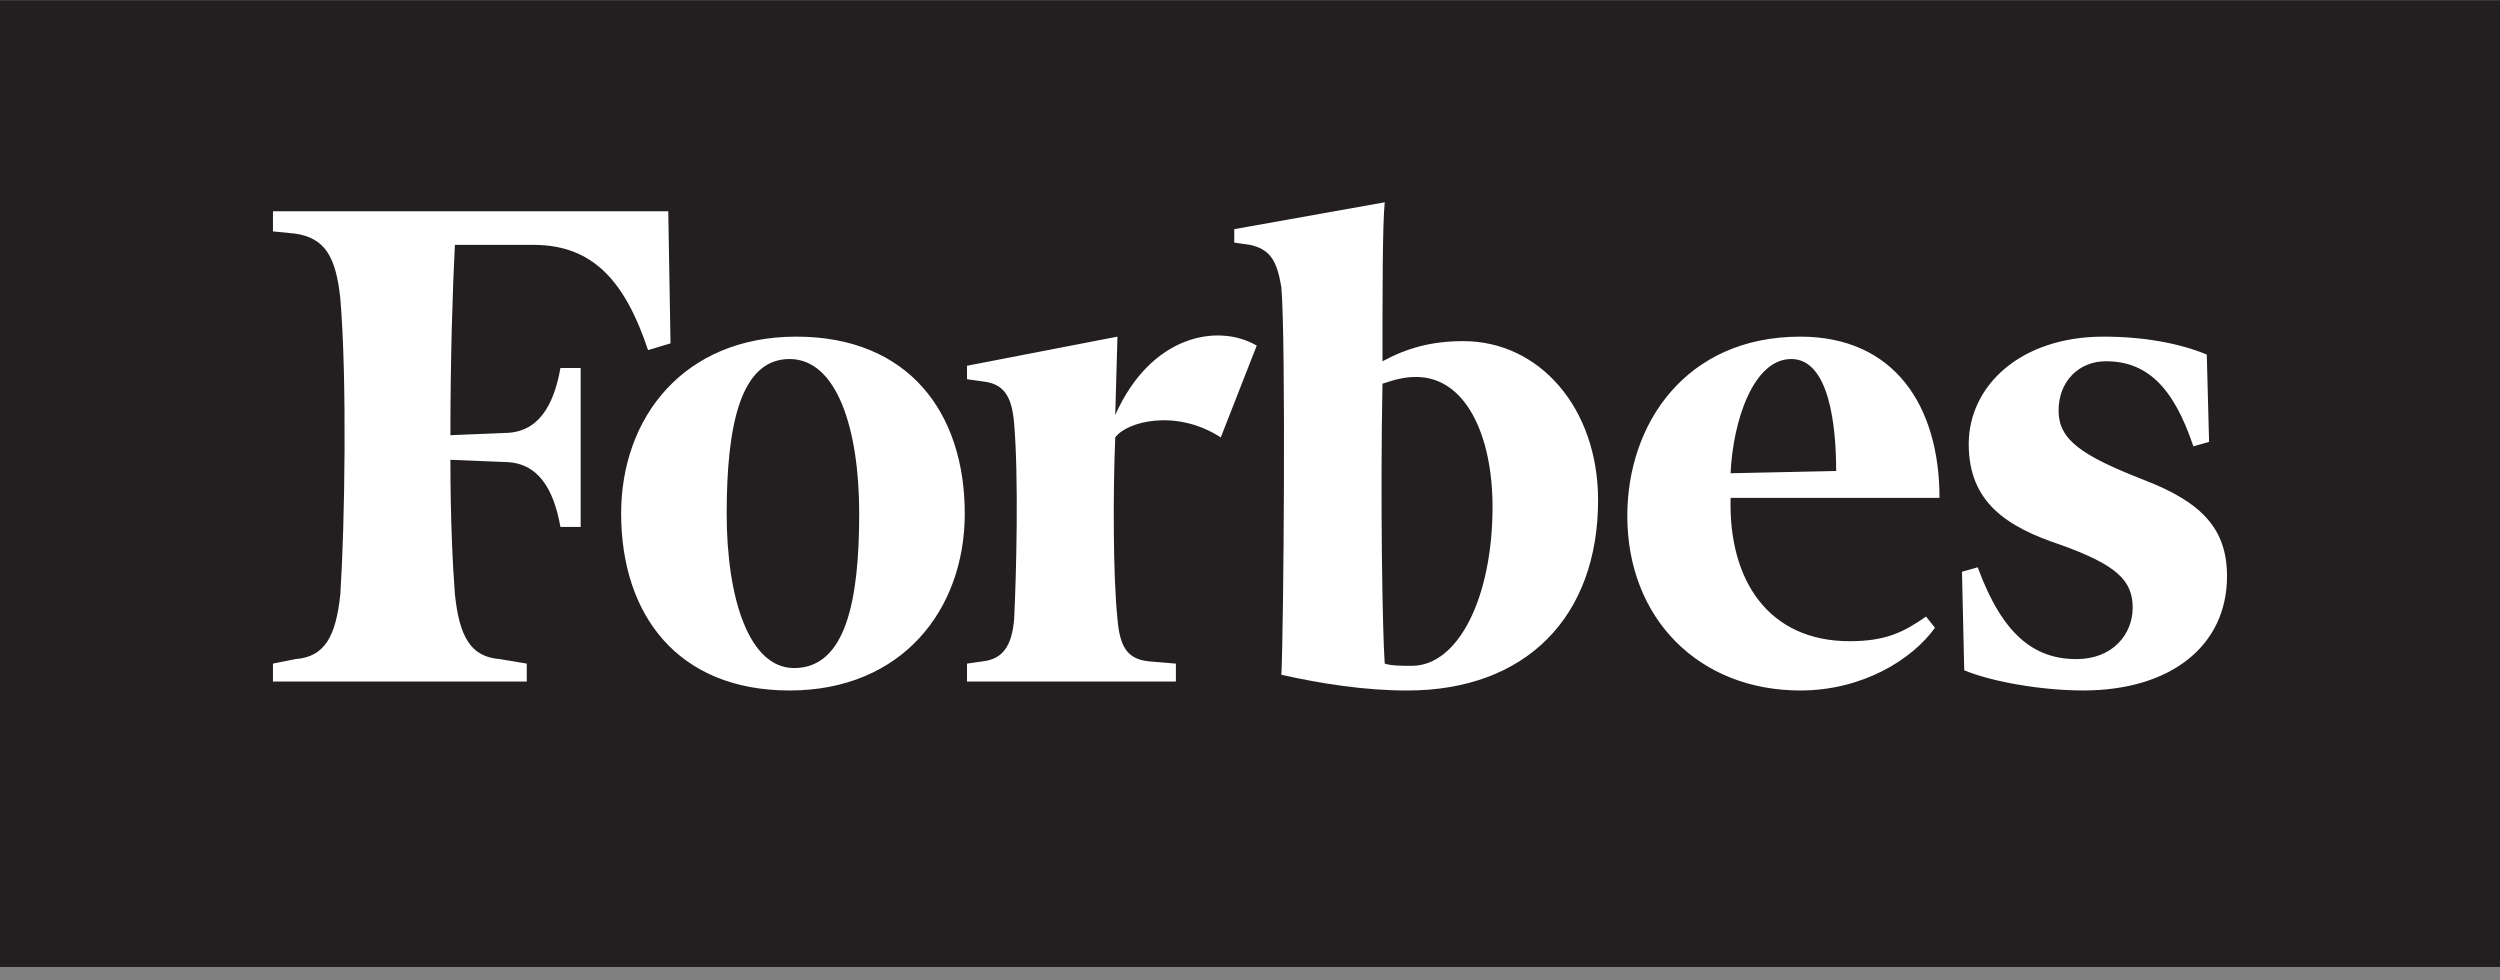
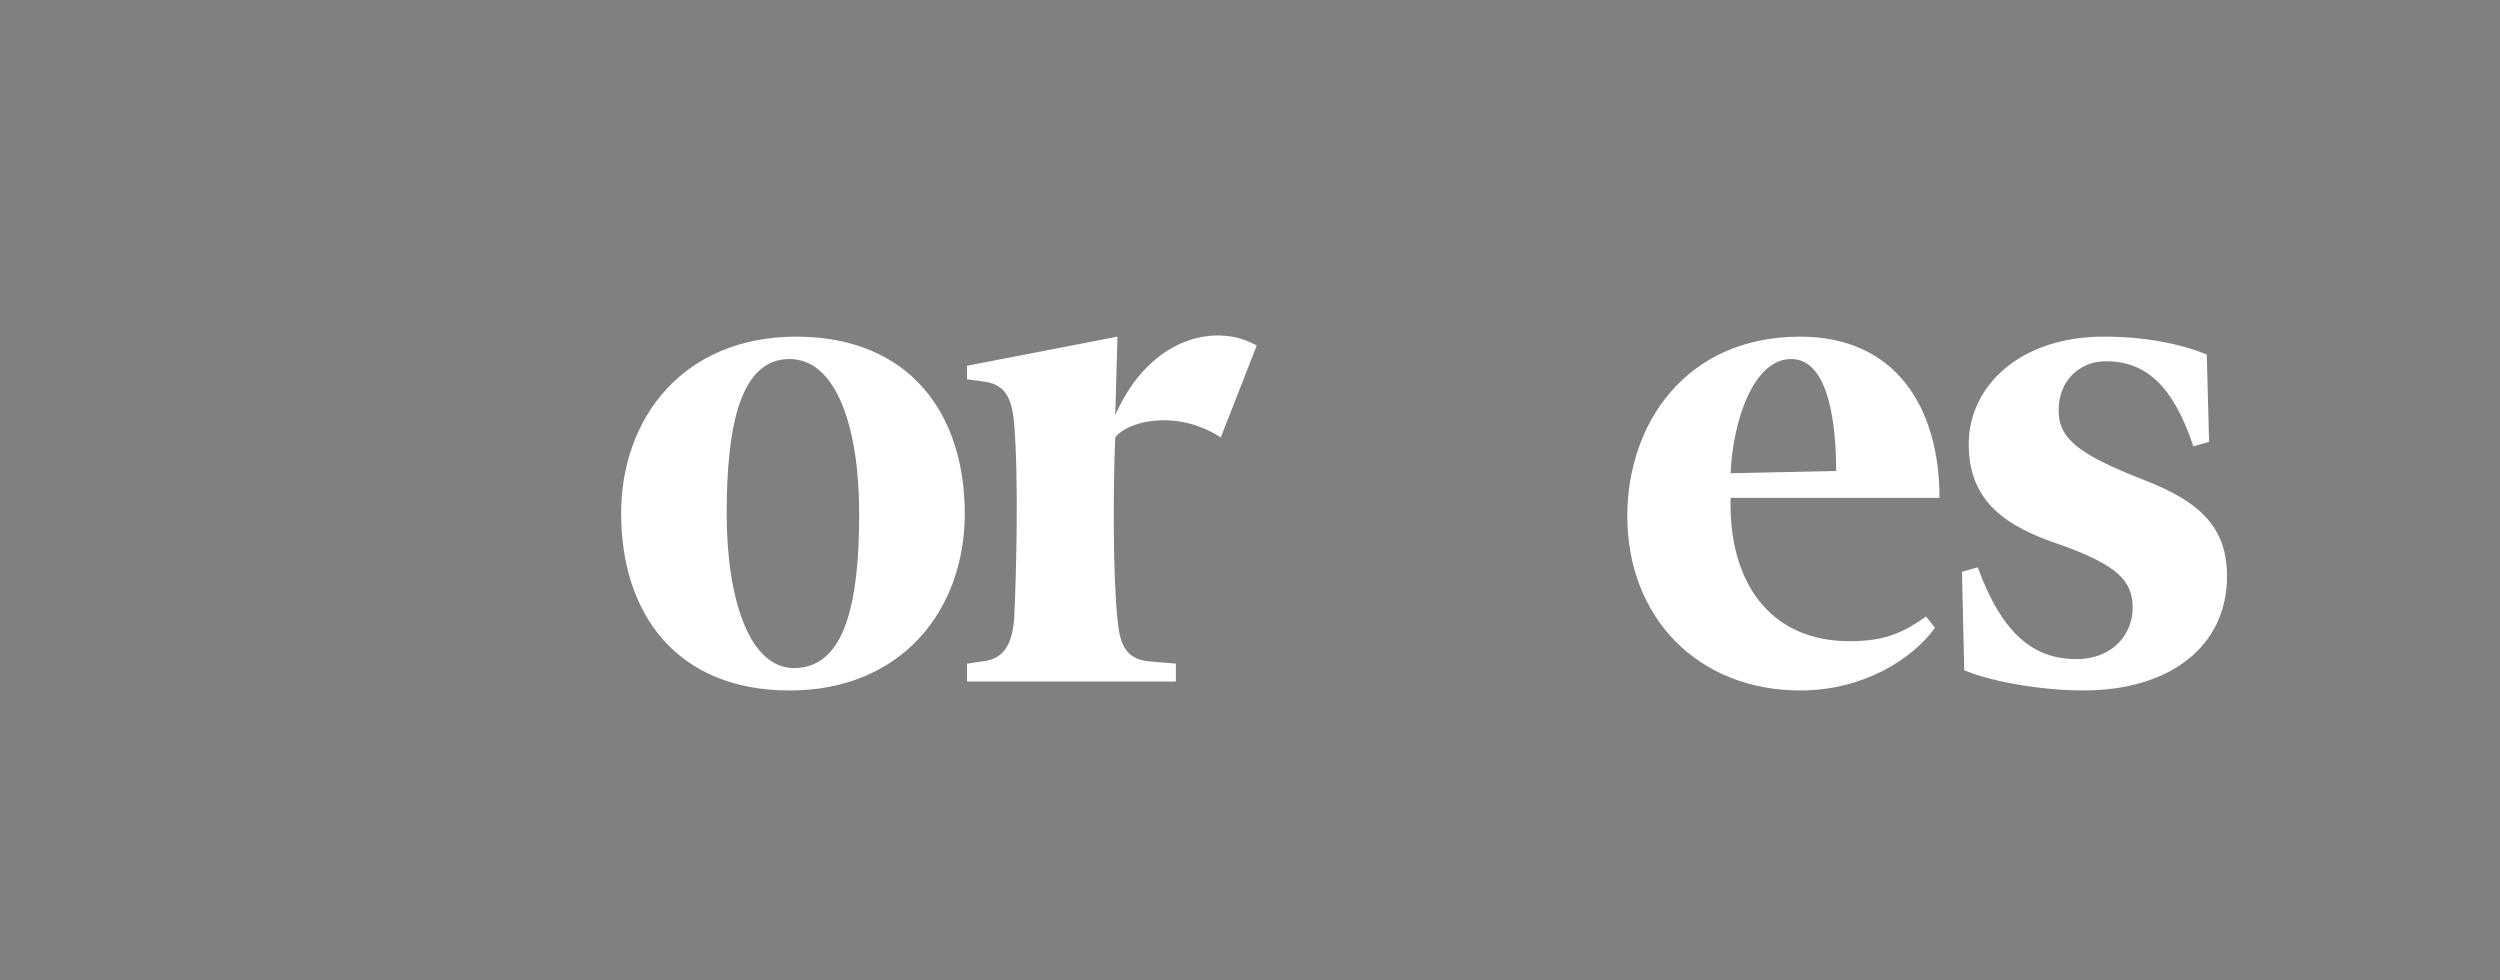
<svg xmlns="http://www.w3.org/2000/svg" width="125" height="49" viewBox="0 0 125 49" fill="none">
  <rect x="0" y="0" width="125" height="49" fill="#808080" stroke="none" />
  <g clip-path="url(#clip0)">
-     <path d="M0 0.012H125V48.349H0V0.012Z" fill="#231F20" />
-     <path d="M73.166 17.057C71.594 17.057 70.36 17.393 69.124 18.064C69.124 14.481 69.124 11.235 69.237 10.115L61.713 11.458V12.13L62.499 12.242C63.508 12.466 63.847 13.025 64.069 14.369C64.296 17.057 64.182 31.389 64.069 33.74C66.091 34.188 68.225 34.525 70.359 34.525C76.311 34.525 79.904 30.829 79.904 25.007C79.904 20.416 76.985 17.057 73.166 17.057V17.057ZM70.584 33.292C70.134 33.292 69.572 33.292 69.236 33.181C69.123 31.614 69.011 25.007 69.123 19.185C69.797 18.96 70.246 18.848 70.808 18.848C73.28 18.848 74.627 21.759 74.627 25.342C74.627 29.822 72.942 33.292 70.584 33.292V33.292ZM33.413 10.563H13.648V11.57L14.772 11.682C16.231 11.906 16.793 12.801 17.017 14.929C17.355 18.96 17.242 26.238 17.017 29.708C16.792 31.836 16.231 32.844 14.772 32.955L13.648 33.18V34.075H26.338V33.18L24.99 32.955C23.531 32.844 22.969 31.836 22.745 29.708C22.632 28.252 22.52 25.9 22.52 22.99L25.215 23.102C26.9 23.102 27.685 24.445 28.022 26.348H29.033V18.401H28.022C27.684 20.305 26.9 21.648 25.215 21.648L22.52 21.76C22.52 17.953 22.633 14.37 22.745 12.243H26.675C29.708 12.243 31.28 14.146 32.403 17.505L33.526 17.169L33.413 10.563V10.563Z" fill="white" />
    <path d="M39.816 16.832C45.431 16.832 48.238 20.639 48.238 25.677C48.238 30.492 45.094 34.524 39.478 34.524C33.864 34.524 31.057 30.716 31.057 25.677C31.057 20.863 34.2 16.832 39.816 16.832V16.832ZM39.478 17.951C37.008 17.951 36.334 21.311 36.334 25.677C36.334 29.932 37.457 33.403 39.703 33.403C42.285 33.403 42.96 30.044 42.96 25.677C42.96 21.422 41.838 17.951 39.478 17.951ZM81.365 25.79C81.365 21.199 84.284 16.832 90.012 16.832C94.727 16.832 96.974 20.303 96.974 24.893H86.53C86.417 29.036 88.438 32.06 92.482 32.06C94.279 32.06 95.177 31.613 96.301 30.829L96.749 31.388C95.626 32.955 93.156 34.524 90.012 34.524C84.958 34.523 81.365 30.941 81.365 25.79V25.79ZM86.53 23.662L91.808 23.55C91.808 21.311 91.471 17.951 89.562 17.951C87.654 17.951 86.641 21.086 86.53 23.662V23.662ZM110.339 17.728C108.992 17.167 107.195 16.832 105.174 16.832C101.02 16.832 98.436 19.294 98.436 22.206C98.436 25.118 100.343 26.349 103.041 27.245C105.848 28.252 106.634 29.036 106.634 30.38C106.634 31.724 105.623 32.955 103.826 32.955C101.693 32.955 100.12 31.724 98.885 28.364L98.099 28.589L98.212 33.515C99.559 34.075 102.029 34.523 104.164 34.523C108.543 34.523 111.351 32.283 111.351 28.813C111.351 26.461 110.115 25.118 107.196 23.997C104.051 22.766 102.929 21.983 102.929 20.526C102.929 19.071 103.941 18.063 105.289 18.063C107.309 18.063 108.656 19.294 109.669 22.318L110.454 22.094L110.339 17.728V17.728ZM62.836 17.28C60.928 16.161 57.558 16.72 55.762 20.751L55.873 16.832L48.35 18.288V18.96L49.136 19.071C50.148 19.184 50.596 19.743 50.709 21.199C50.933 23.887 50.821 28.59 50.709 30.941C50.596 32.284 50.148 32.955 49.136 33.068L48.35 33.181V34.076H58.794V33.181L57.446 33.068C56.324 32.955 55.986 32.284 55.873 30.941C55.649 28.813 55.649 24.559 55.762 21.871C56.323 21.087 58.794 20.416 61.039 21.871L62.836 17.28V17.28Z" fill="white" />
  </g>
  <defs>
    <clipPath id="clip0">
      <rect width="125" height="48.36" fill="white" />
    </clipPath>
  </defs>
</svg>